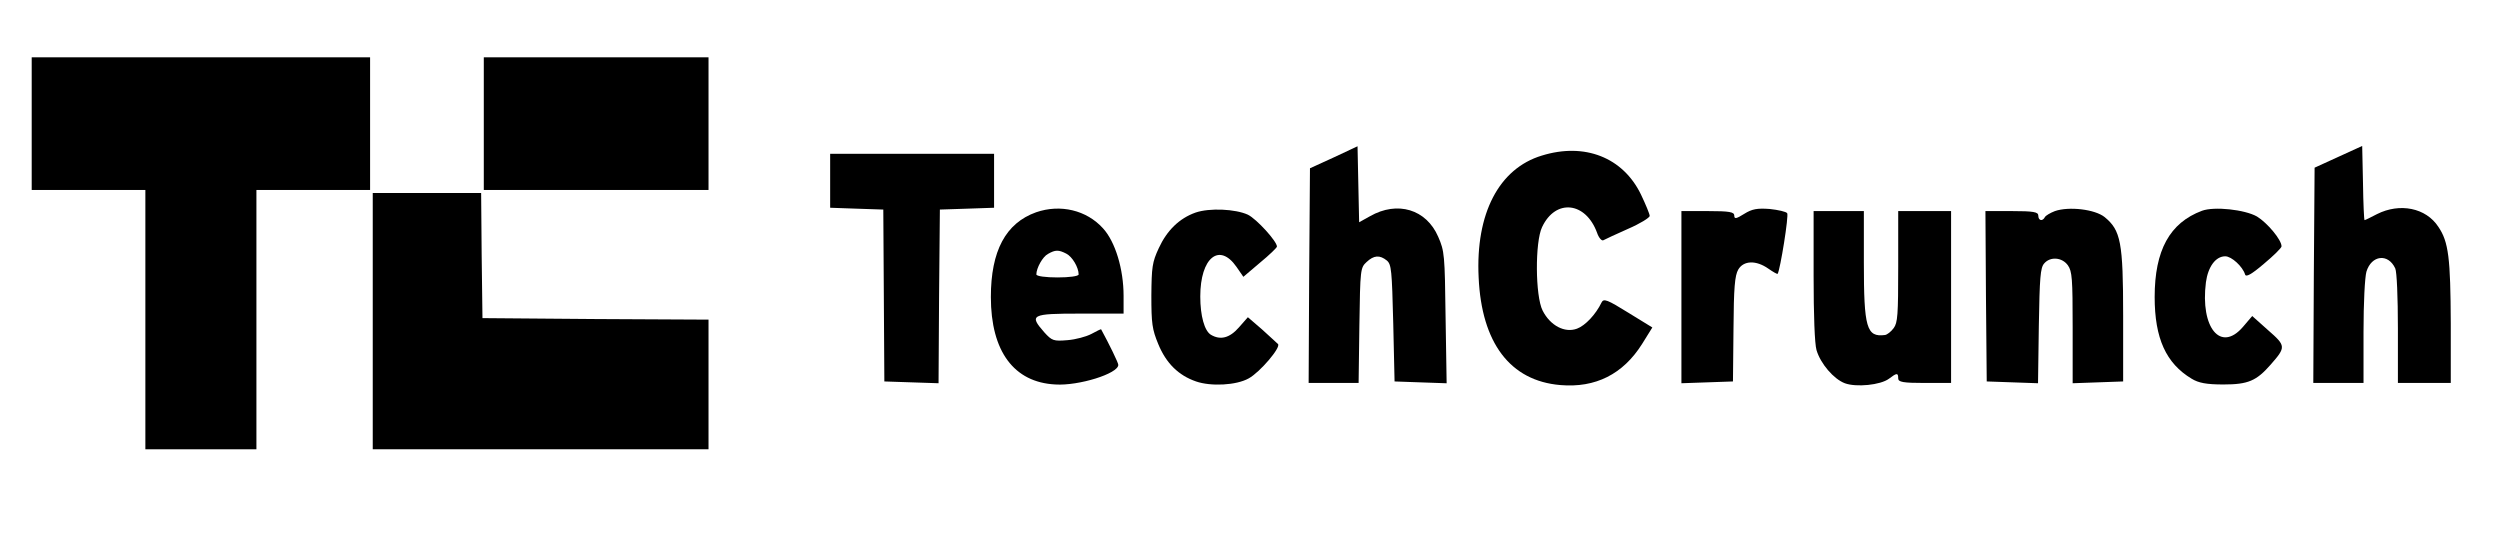
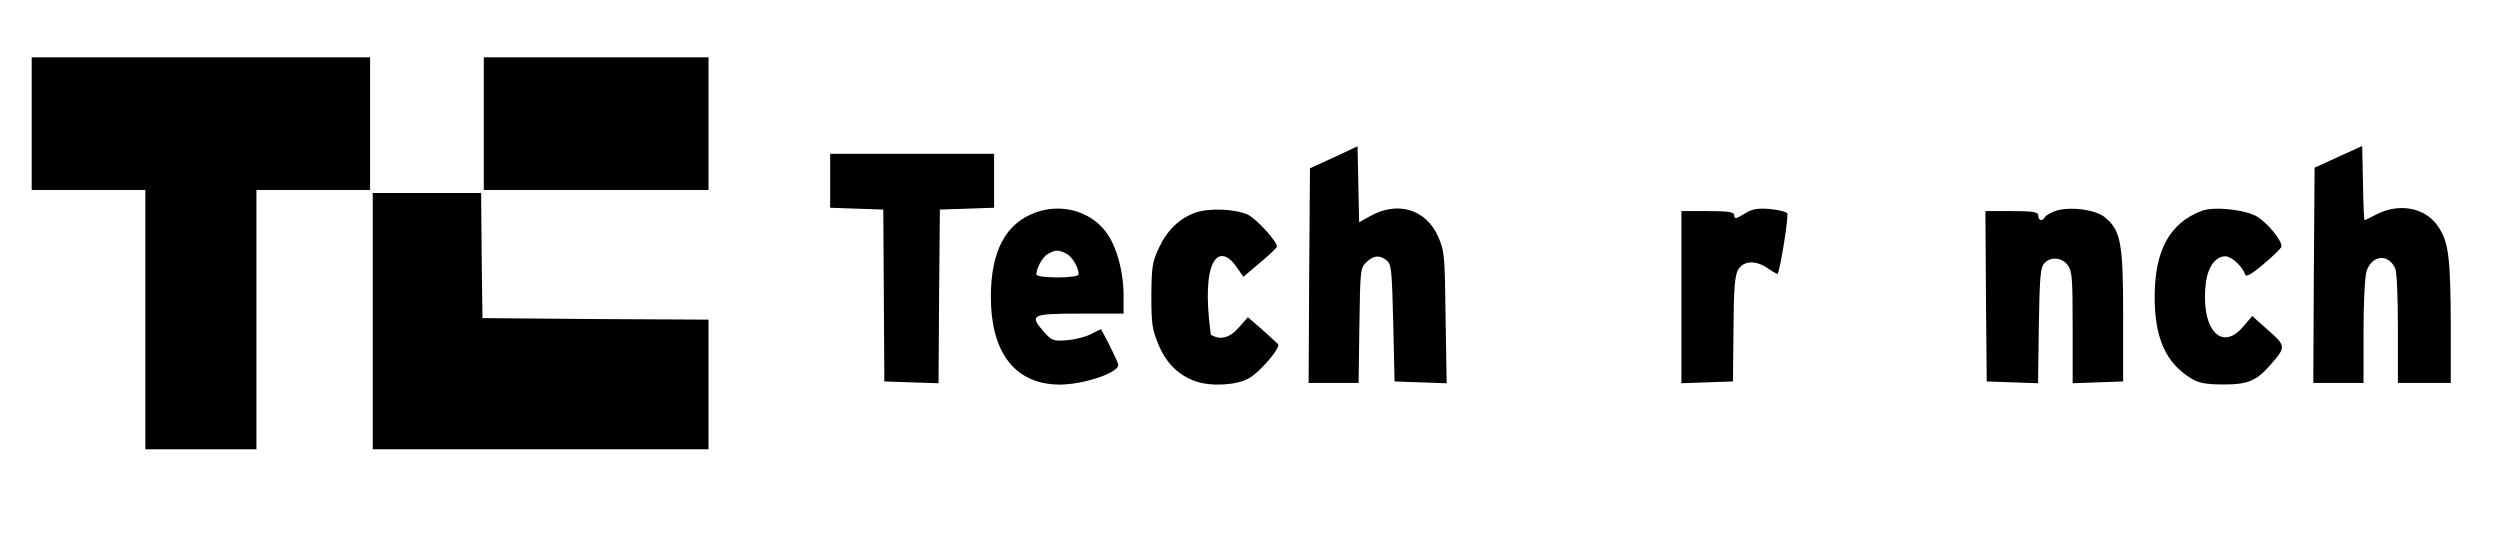
<svg xmlns="http://www.w3.org/2000/svg" fill="none" height="100%" overflow="visible" preserveAspectRatio="none" style="display: block;" viewBox="0 0 81 18" width="100%">
  <g id="logo">
    <g id="Group">
      <path d="M1.027 4.006V6.155H2.869H4.71V10.356V14.557H6.509H8.308V10.356V6.155H10.15H11.991V4.006V1.857H6.509H1.027V4.006Z" fill="black" id="Vector" />
      <path d="M15.675 4.006V6.155H19.315H22.956V4.006V1.857H19.315H15.675V4.006Z" fill="black" id="Vector_2" />
      <path d="M43.214 5.1L42.443 5.452L42.417 8.93L42.4 12.408H43.205H44.019L44.044 10.542C44.07 8.715 44.079 8.676 44.276 8.491C44.516 8.266 44.704 8.256 44.935 8.442C45.081 8.569 45.098 8.745 45.141 10.474L45.184 12.359L46.032 12.389L46.871 12.418L46.837 10.288C46.811 8.256 46.803 8.139 46.597 7.67C46.212 6.781 45.278 6.498 44.387 7.006L44.036 7.201L44.01 5.97L43.984 4.739L43.214 5.1Z" fill="black" id="Vector_3" />
      <path d="M75.764 5.081L74.993 5.433L74.968 8.921L74.951 12.408H75.764H76.578V10.757C76.578 9.8 76.621 8.989 76.672 8.803C76.835 8.266 77.375 8.198 77.606 8.696C77.657 8.803 77.692 9.624 77.692 10.64V12.408H78.548H79.405V10.474C79.396 8.364 79.336 7.836 79.002 7.348C78.6 6.732 77.752 6.566 77.015 6.937C76.809 7.045 76.629 7.133 76.612 7.133C76.595 7.133 76.57 6.595 76.561 5.931L76.535 4.729L75.764 5.081Z" fill="black" id="Vector_4" />
-       <path d="M49.955 5.041C48.567 5.461 47.805 6.917 47.908 8.988C48.002 11.108 48.927 12.339 50.555 12.476C51.694 12.574 52.585 12.124 53.202 11.147L53.536 10.61L52.756 10.131C52.079 9.711 51.959 9.662 51.891 9.799C51.703 10.19 51.36 10.552 51.094 10.649C50.7 10.796 50.229 10.552 49.981 10.063C49.741 9.594 49.732 7.835 49.964 7.357C50.401 6.429 51.377 6.536 51.745 7.542C51.797 7.699 51.891 7.806 51.942 7.787C51.994 7.757 52.353 7.591 52.748 7.415C53.133 7.249 53.45 7.054 53.45 6.995C53.45 6.937 53.321 6.624 53.167 6.302C52.585 5.1 51.343 4.611 49.955 5.041Z" fill="black" id="Vector_5" />
      <path d="M26.897 5.862V6.731L27.753 6.761L28.619 6.79L28.636 9.574L28.653 12.359L29.527 12.388L30.409 12.417L30.426 9.604L30.452 6.79L31.334 6.761L32.208 6.731V5.862V4.983H29.552H26.897V5.862Z" fill="black" id="Vector_6" />
      <path d="M12.077 10.405V14.557H17.516H22.956V12.457V10.356L19.298 10.337L15.632 10.307L15.606 8.275L15.589 6.253H13.833H12.077V10.405Z" fill="black" id="Vector_7" />
      <path d="M33.569 6.878C32.584 7.23 32.104 8.129 32.104 9.624C32.104 11.382 32.85 12.389 34.194 12.457C34.948 12.506 36.233 12.105 36.233 11.822C36.233 11.754 35.942 11.158 35.676 10.669C35.668 10.659 35.531 10.728 35.368 10.816C35.205 10.904 34.854 11.001 34.589 11.021C34.135 11.06 34.083 11.04 33.835 10.767C33.338 10.2 33.406 10.161 34.991 10.161H36.404V9.585C36.404 8.725 36.139 7.836 35.736 7.396C35.205 6.81 34.357 6.605 33.569 6.878ZM34.546 8.217C34.743 8.315 34.948 8.666 34.948 8.891C34.948 8.95 34.64 8.989 34.263 8.989C33.886 8.989 33.578 8.95 33.578 8.891C33.578 8.686 33.783 8.315 33.955 8.227C34.194 8.09 34.297 8.09 34.546 8.217Z" fill="black" id="Vector_8" />
-       <path d="M38.734 6.888C38.212 7.073 37.809 7.464 37.544 8.041C37.33 8.5 37.313 8.656 37.304 9.575C37.304 10.483 37.33 10.669 37.527 11.147C37.784 11.773 38.186 12.164 38.752 12.359C39.231 12.525 40.054 12.486 40.456 12.261C40.816 12.066 41.51 11.255 41.407 11.147C41.364 11.099 41.124 10.893 40.885 10.669L40.431 10.278L40.139 10.61C39.84 10.952 39.54 11.03 39.231 10.845C39.026 10.718 38.889 10.239 38.889 9.604C38.889 8.353 39.505 7.845 40.062 8.646L40.285 8.969L40.825 8.51C41.124 8.265 41.364 8.031 41.373 7.992C41.381 7.826 40.713 7.093 40.431 6.956C40.028 6.771 39.188 6.731 38.734 6.888Z" fill="black" id="Vector_9" />
+       <path d="M38.734 6.888C38.212 7.073 37.809 7.464 37.544 8.041C37.33 8.5 37.313 8.656 37.304 9.575C37.304 10.483 37.33 10.669 37.527 11.147C37.784 11.773 38.186 12.164 38.752 12.359C39.231 12.525 40.054 12.486 40.456 12.261C40.816 12.066 41.51 11.255 41.407 11.147C41.364 11.099 41.124 10.893 40.885 10.669L40.431 10.278L40.139 10.61C39.84 10.952 39.54 11.03 39.231 10.845C38.889 8.353 39.505 7.845 40.062 8.646L40.285 8.969L40.825 8.51C41.124 8.265 41.364 8.031 41.373 7.992C41.381 7.826 40.713 7.093 40.431 6.956C40.028 6.771 39.188 6.731 38.734 6.888Z" fill="black" id="Vector_9" />
      <path d="M56.516 6.927C56.251 7.093 56.191 7.103 56.191 6.985C56.191 6.868 56.037 6.839 55.334 6.839H54.478V9.623V12.417L55.317 12.388L56.148 12.359L56.165 10.669C56.174 9.311 56.208 8.93 56.319 8.734C56.491 8.441 56.893 8.422 57.296 8.705C57.45 8.812 57.587 8.891 57.596 8.871C57.681 8.734 57.964 6.966 57.904 6.907C57.87 6.858 57.613 6.8 57.339 6.771C56.936 6.741 56.765 6.771 56.516 6.927Z" fill="black" id="Vector_10" />
      <path d="M66.58 6.839C66.426 6.898 66.281 6.985 66.255 7.034C66.178 7.181 66.041 7.152 66.041 6.985C66.041 6.868 65.886 6.839 65.184 6.839H64.328L64.345 9.594L64.37 12.359L65.201 12.388L66.032 12.417L66.058 10.561C66.084 8.988 66.109 8.676 66.229 8.539C66.426 8.304 66.812 8.334 67 8.597C67.137 8.793 67.154 9.027 67.154 10.61V12.417L67.977 12.388L68.79 12.359V10.229C68.79 7.845 68.713 7.464 68.191 7.034C67.874 6.78 67.034 6.683 66.58 6.839Z" fill="black" id="Vector_11" />
      <path d="M71.344 6.829C70.299 7.22 69.811 8.109 69.811 9.623C69.811 10.962 70.179 11.773 71.01 12.271C71.233 12.408 71.49 12.457 72.038 12.457C72.843 12.457 73.109 12.339 73.571 11.812C74.068 11.245 74.068 11.206 73.486 10.698L72.972 10.239L72.672 10.591C71.952 11.431 71.284 10.62 71.472 9.145C71.541 8.637 71.79 8.304 72.098 8.304C72.303 8.304 72.663 8.637 72.74 8.891C72.766 8.988 72.937 8.9 73.348 8.549C73.665 8.285 73.922 8.031 73.922 7.982C73.922 7.767 73.46 7.22 73.126 7.015C72.732 6.79 71.738 6.683 71.344 6.829Z" fill="black" id="Vector_12" />
-       <path d="M58.761 8.93C58.761 10.219 58.795 11.138 58.855 11.343C58.984 11.782 59.412 12.281 59.772 12.417C60.14 12.554 60.928 12.476 61.202 12.271C61.459 12.075 61.502 12.075 61.502 12.261C61.502 12.378 61.656 12.408 62.359 12.408H63.215V9.623V6.839H62.359H61.502V8.636C61.502 10.209 61.485 10.454 61.356 10.63C61.271 10.747 61.142 10.845 61.074 10.854C60.474 10.932 60.389 10.62 60.389 8.5V6.839H59.575H58.761V8.93Z" fill="black" id="Vector_13" />
    </g>
  </g>
</svg>